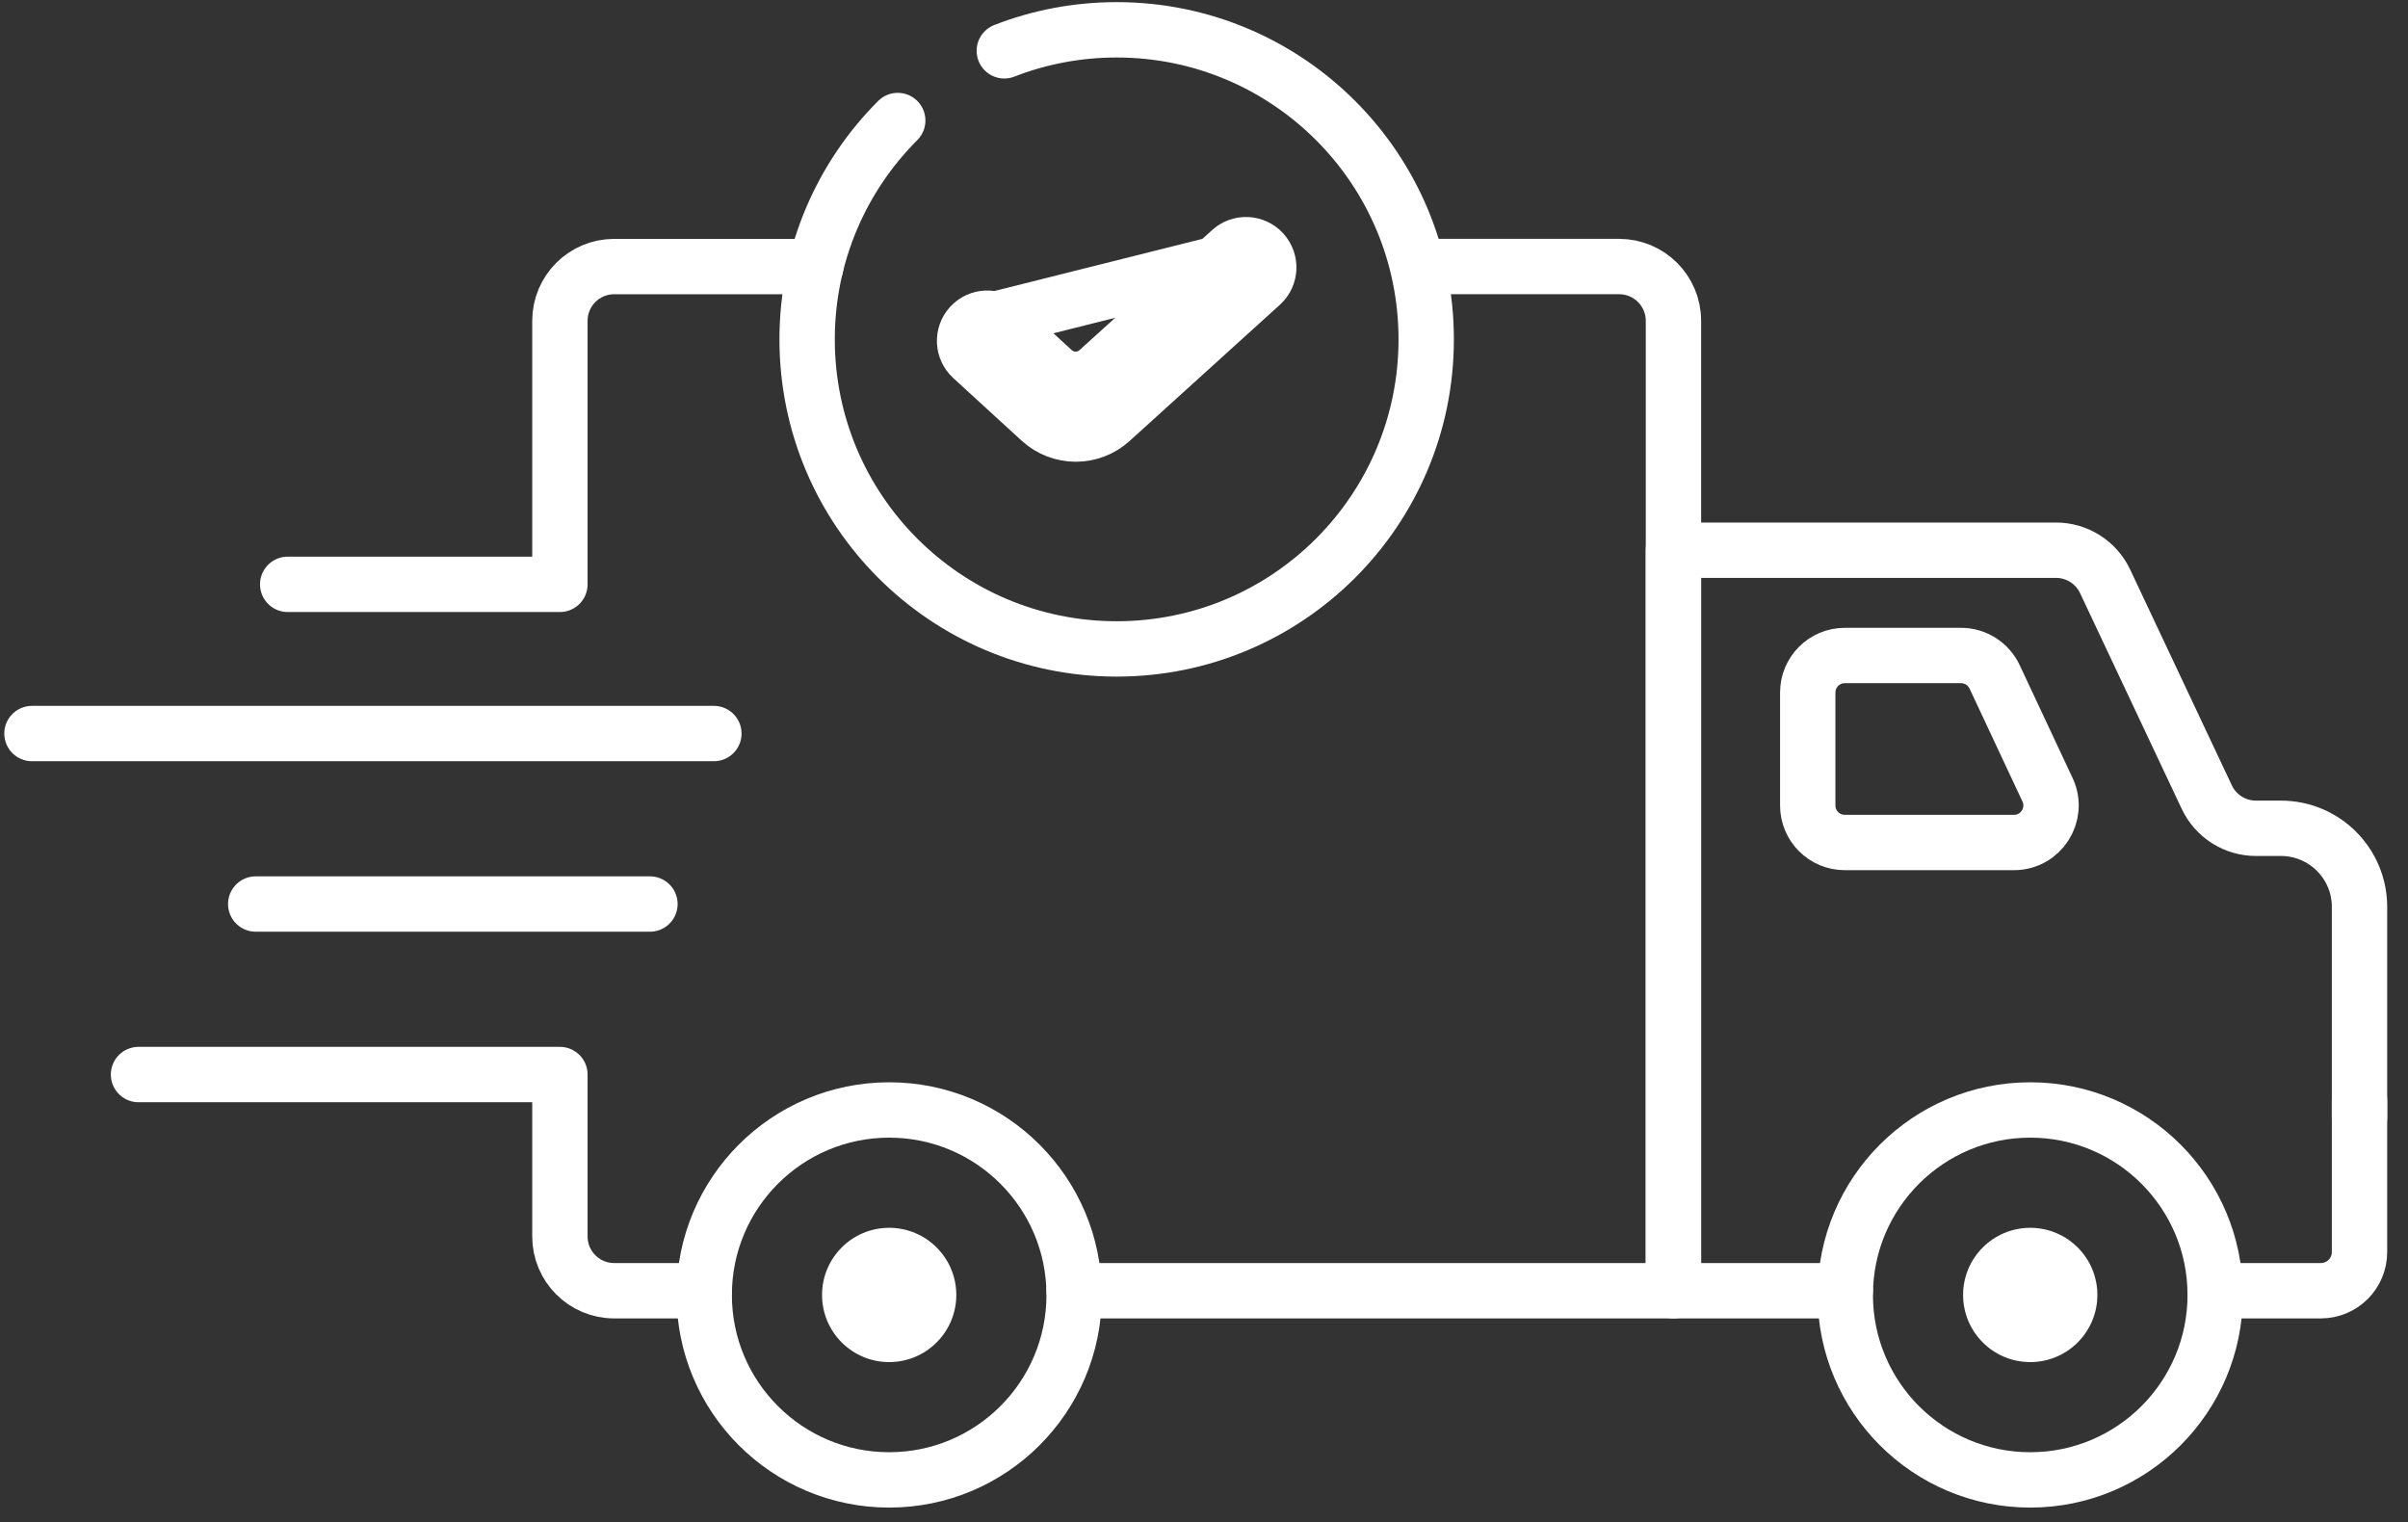
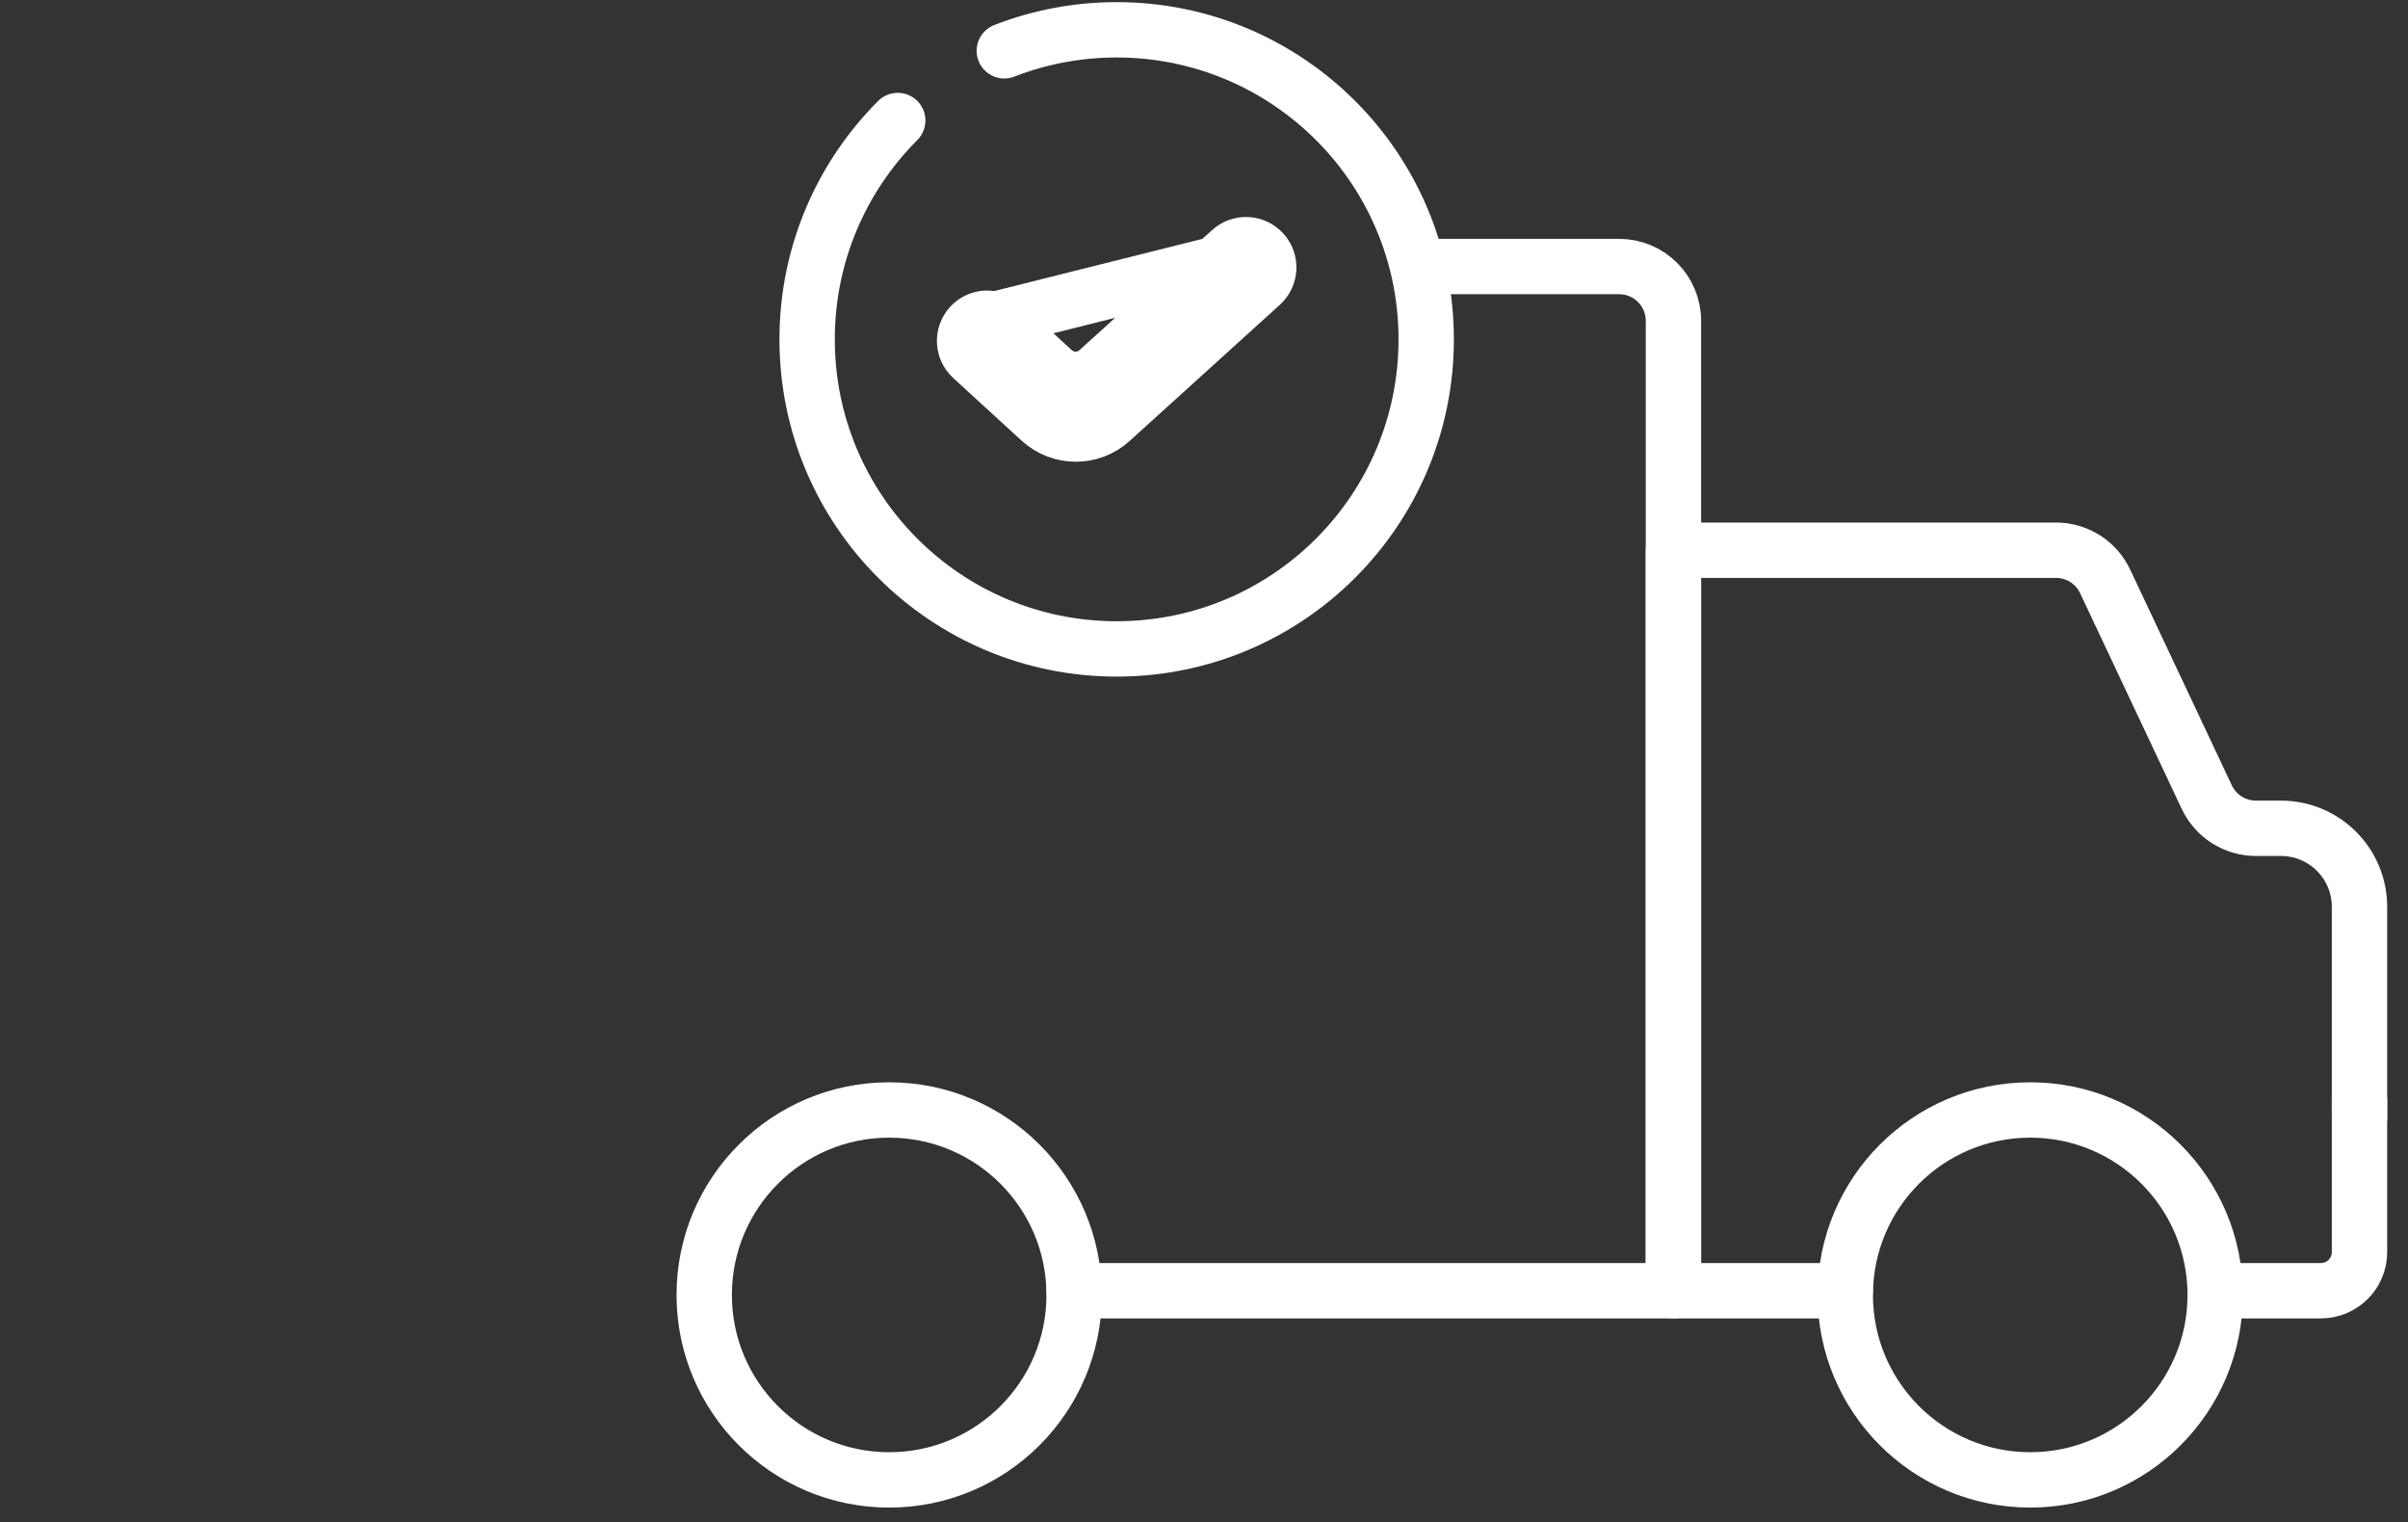
<svg xmlns="http://www.w3.org/2000/svg" width="87" height="55" viewBox="0 0 87 55" fill="none">
  <rect x="0" y="0" width="87" height="55" fill="#333333" stroke="none" />
  <g id="Group">
-     <path id="Vector" d="M25.443 46.629H22.19C21.107 46.629 20.229 45.751 20.229 44.668V38.819H5.004M29.473 9.63H22.19C21.107 9.63 20.229 10.508 20.229 11.591V21.11H10.394M25.792 26.5H1.155M9.239 32.659H23.482" stroke="white" stroke-width="2" stroke-miterlimit="10" stroke-linecap="round" stroke-linejoin="round" />
    <path id="Vector_2" d="M51.37 9.629H58.5C59.583 9.629 60.461 10.507 60.461 11.59V46.629H38.808" stroke="white" stroke-width="2" stroke-miterlimit="10" stroke-linecap="round" stroke-linejoin="round" />
    <path id="Vector_3" d="M66.669 46.629H60.46V19.877H74.284C74.655 19.877 75.019 19.983 75.333 20.182C75.647 20.381 75.898 20.665 76.057 21.002L79.731 28.799C79.89 29.135 80.141 29.419 80.455 29.618C80.769 29.817 81.133 29.923 81.504 29.923H82.409C83.977 29.923 85.248 31.194 85.248 32.761V40.358" stroke="white" stroke-width="2" stroke-miterlimit="10" stroke-linecap="round" stroke-linejoin="round" />
    <path id="Vector_4" d="M85.248 39.764V45.233C85.248 46.004 84.623 46.629 83.852 46.629H80.034" stroke="white" stroke-width="2" stroke-miterlimit="10" stroke-linecap="round" stroke-linejoin="round" />
-     <path id="Vector_5" d="M65.313 25.019V29.098C65.313 29.837 65.912 30.436 66.651 30.436H72.764C73.744 30.436 74.392 29.417 73.976 28.53L72.064 24.451C71.956 24.221 71.784 24.026 71.57 23.89C71.355 23.753 71.106 23.681 70.852 23.681H66.651C65.912 23.681 65.313 24.28 65.313 25.019Z" stroke="white" stroke-width="2" stroke-miterlimit="10" stroke-linecap="round" stroke-linejoin="round" />
    <path id="Vector_6" d="M45.629 9.112C45.929 9.445 45.906 9.958 45.577 10.263L40.156 15.176L40.151 15.181L40.151 15.181C39.426 15.847 38.313 15.848 37.587 15.183L37.587 15.183L35.116 12.92L35.116 12.92C34.782 12.614 34.759 12.094 35.066 11.76L45.629 9.112ZM45.629 9.112L45.622 9.104C45.315 8.771 44.796 8.749 44.463 9.055L44.463 9.055L44.457 9.06L39.671 13.391C39.449 13.592 39.161 13.704 38.862 13.704C38.561 13.704 38.271 13.591 38.049 13.388L38.048 13.387L36.225 11.711L36.225 11.711C35.891 11.405 35.372 11.427 35.066 11.76L45.629 9.112Z" stroke="white" stroke-width="2" stroke-miterlimit="10" stroke-linecap="round" stroke-linejoin="round" />
    <path id="Vector_7" d="M36.285 1.836C37.544 1.346 38.913 1.077 40.344 1.077C46.521 1.077 51.528 6.084 51.528 12.26C51.528 18.436 46.521 23.443 40.344 23.443C34.168 23.443 29.161 18.436 29.161 12.26C29.161 9.172 30.412 6.377 32.435 4.354" stroke="white" stroke-width="2" stroke-miterlimit="10" stroke-linecap="round" stroke-linejoin="round" />
    <path id="Vector_8" d="M38.808 46.781C38.808 50.472 35.816 53.463 32.126 53.463C28.435 53.463 25.443 50.472 25.443 46.781C25.443 43.091 28.435 40.099 32.126 40.099C35.816 40.099 38.808 43.091 38.808 46.781Z" stroke="white" stroke-width="2" stroke-miterlimit="10" stroke-linecap="round" stroke-linejoin="round" />
-     <path id="Vector_9" d="M34.551 46.781C34.551 48.121 33.465 49.207 32.125 49.207C30.786 49.207 29.7 48.121 29.7 46.781C29.7 45.442 30.786 44.356 32.125 44.356C33.465 44.356 34.551 45.442 34.551 46.781Z" fill="white" />
    <path id="Vector_10" d="M80.034 46.781C80.034 50.472 77.042 53.463 73.352 53.463C69.661 53.463 66.669 50.472 66.669 46.781C66.669 43.091 69.661 40.099 73.352 40.099C77.042 40.099 80.034 43.091 80.034 46.781Z" stroke="white" stroke-width="2" stroke-miterlimit="10" stroke-linecap="round" stroke-linejoin="round" />
-     <path id="Vector_11" d="M75.777 46.781C75.777 48.121 74.691 49.207 73.352 49.207C72.012 49.207 70.926 48.121 70.926 46.781C70.926 45.442 72.012 44.356 73.352 44.356C74.691 44.356 75.777 45.442 75.777 46.781Z" fill="white" />
  </g>
</svg>